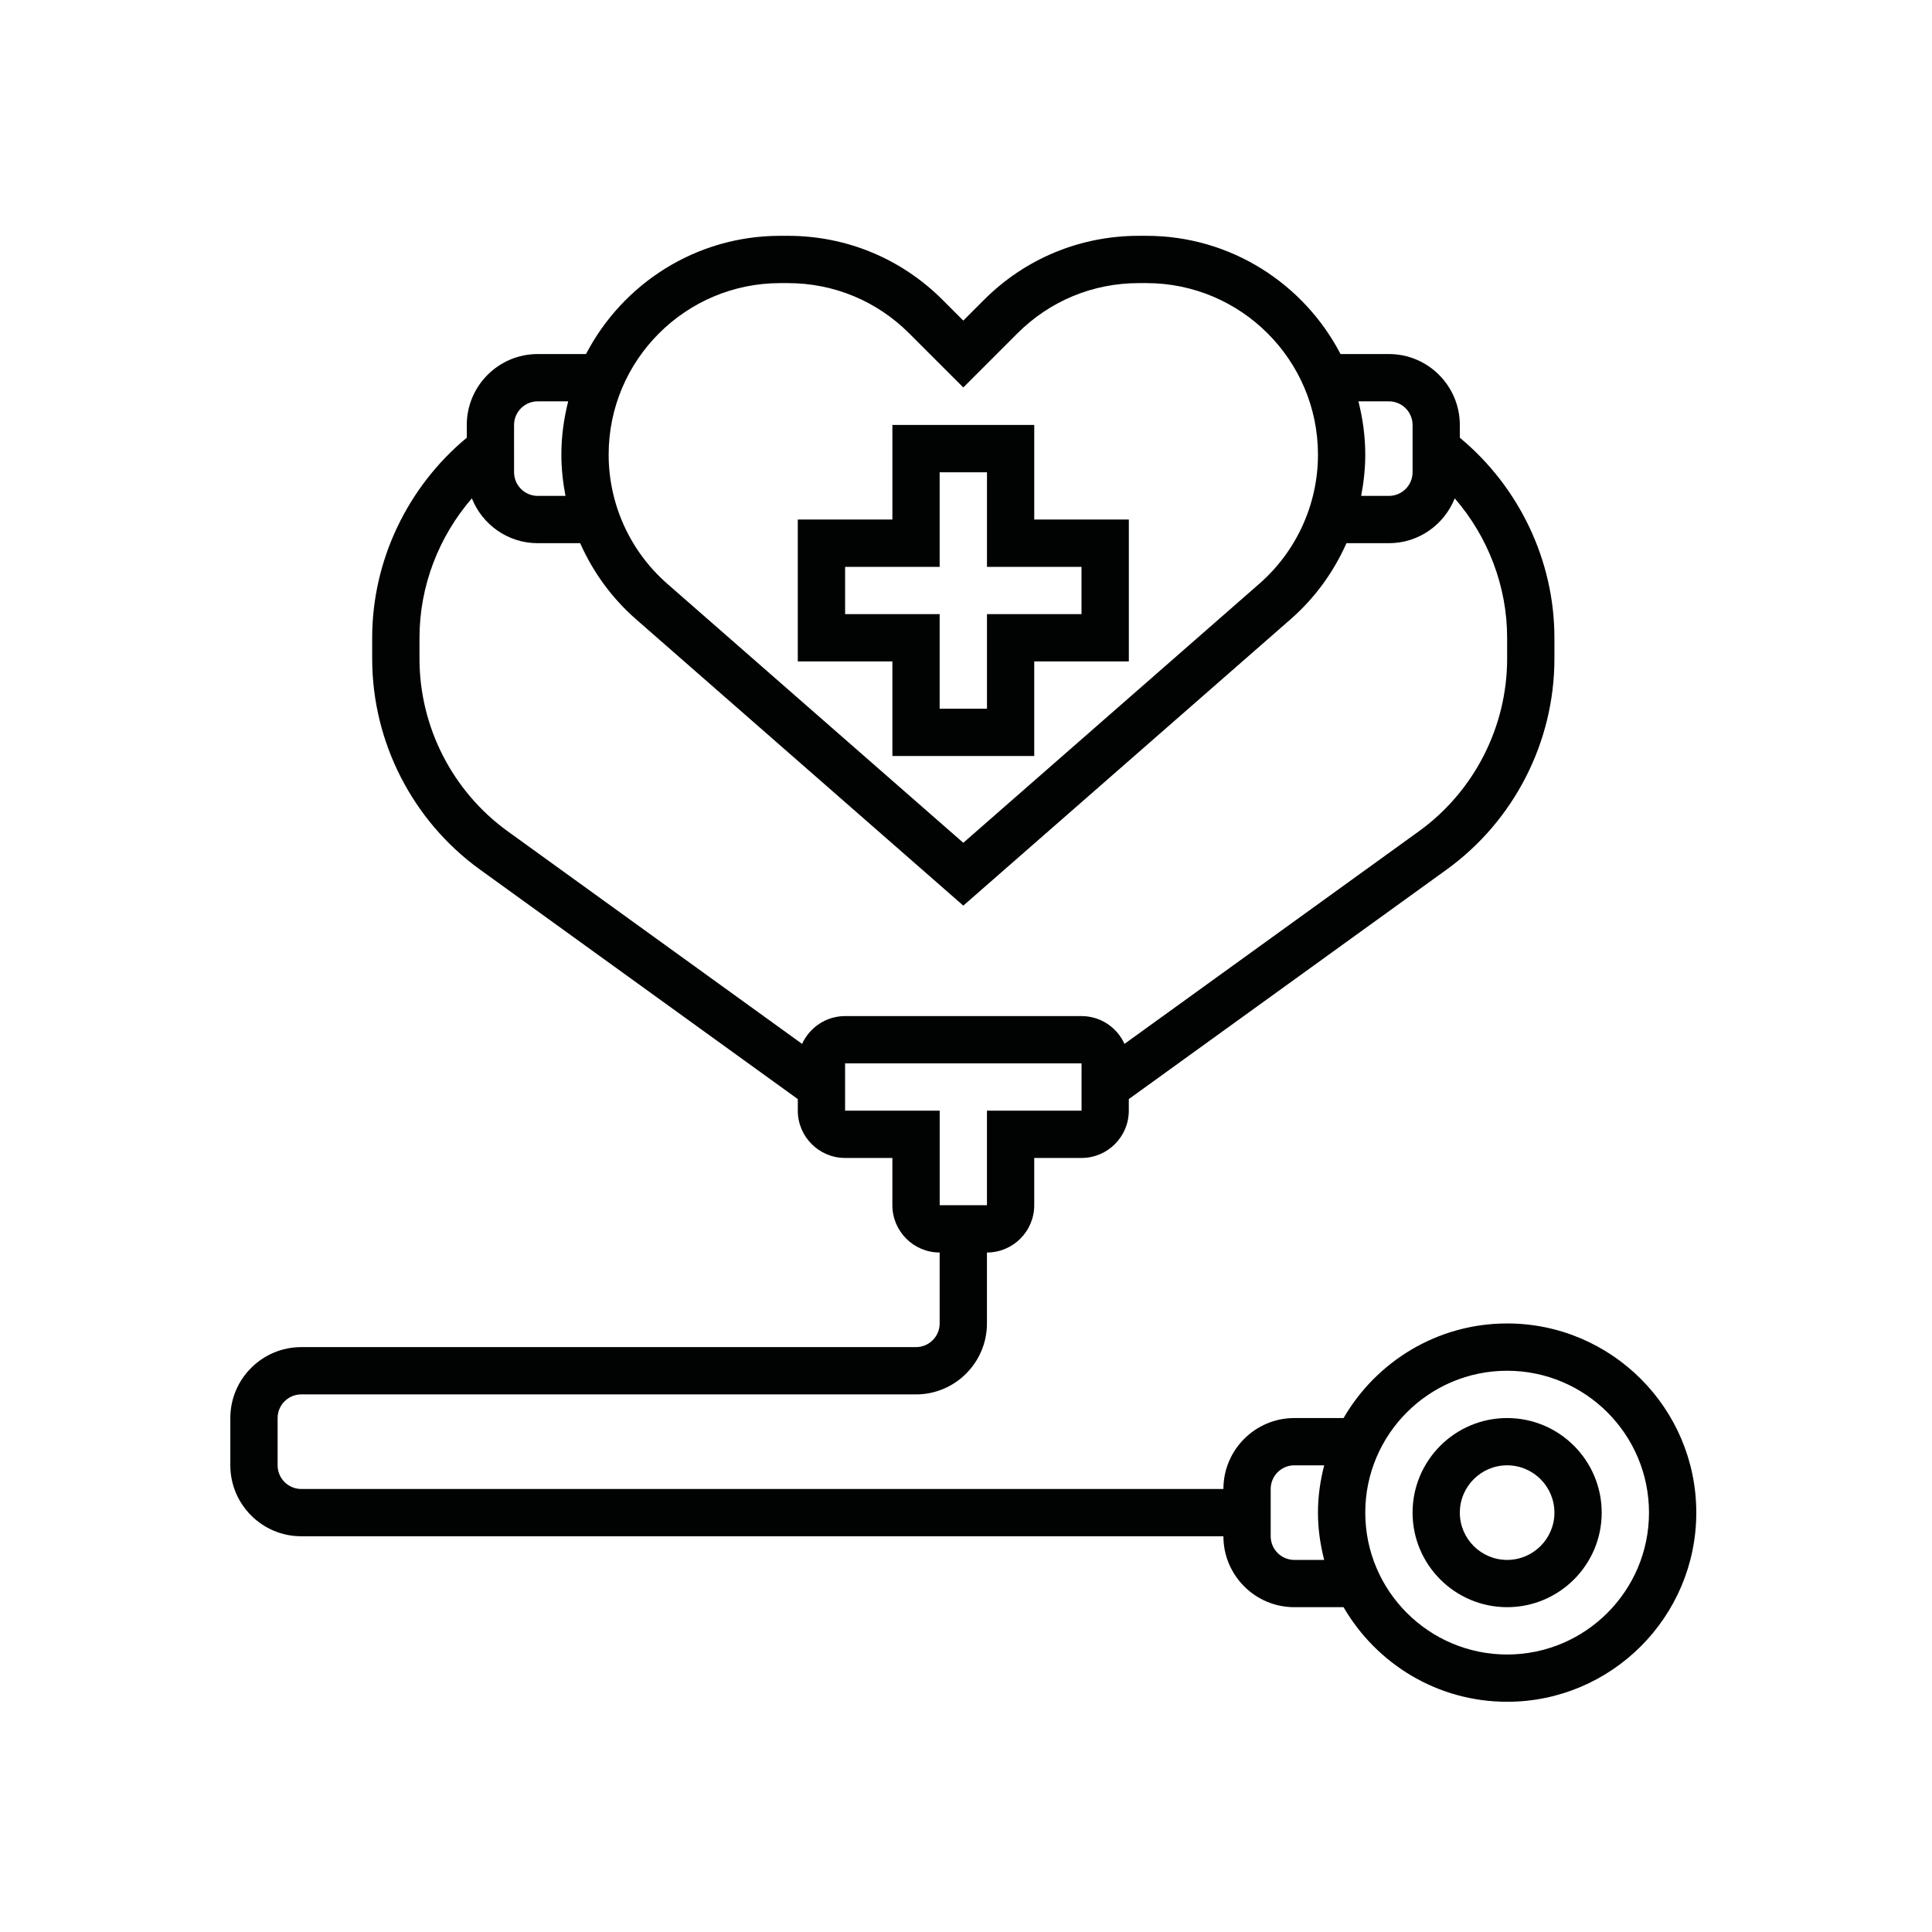
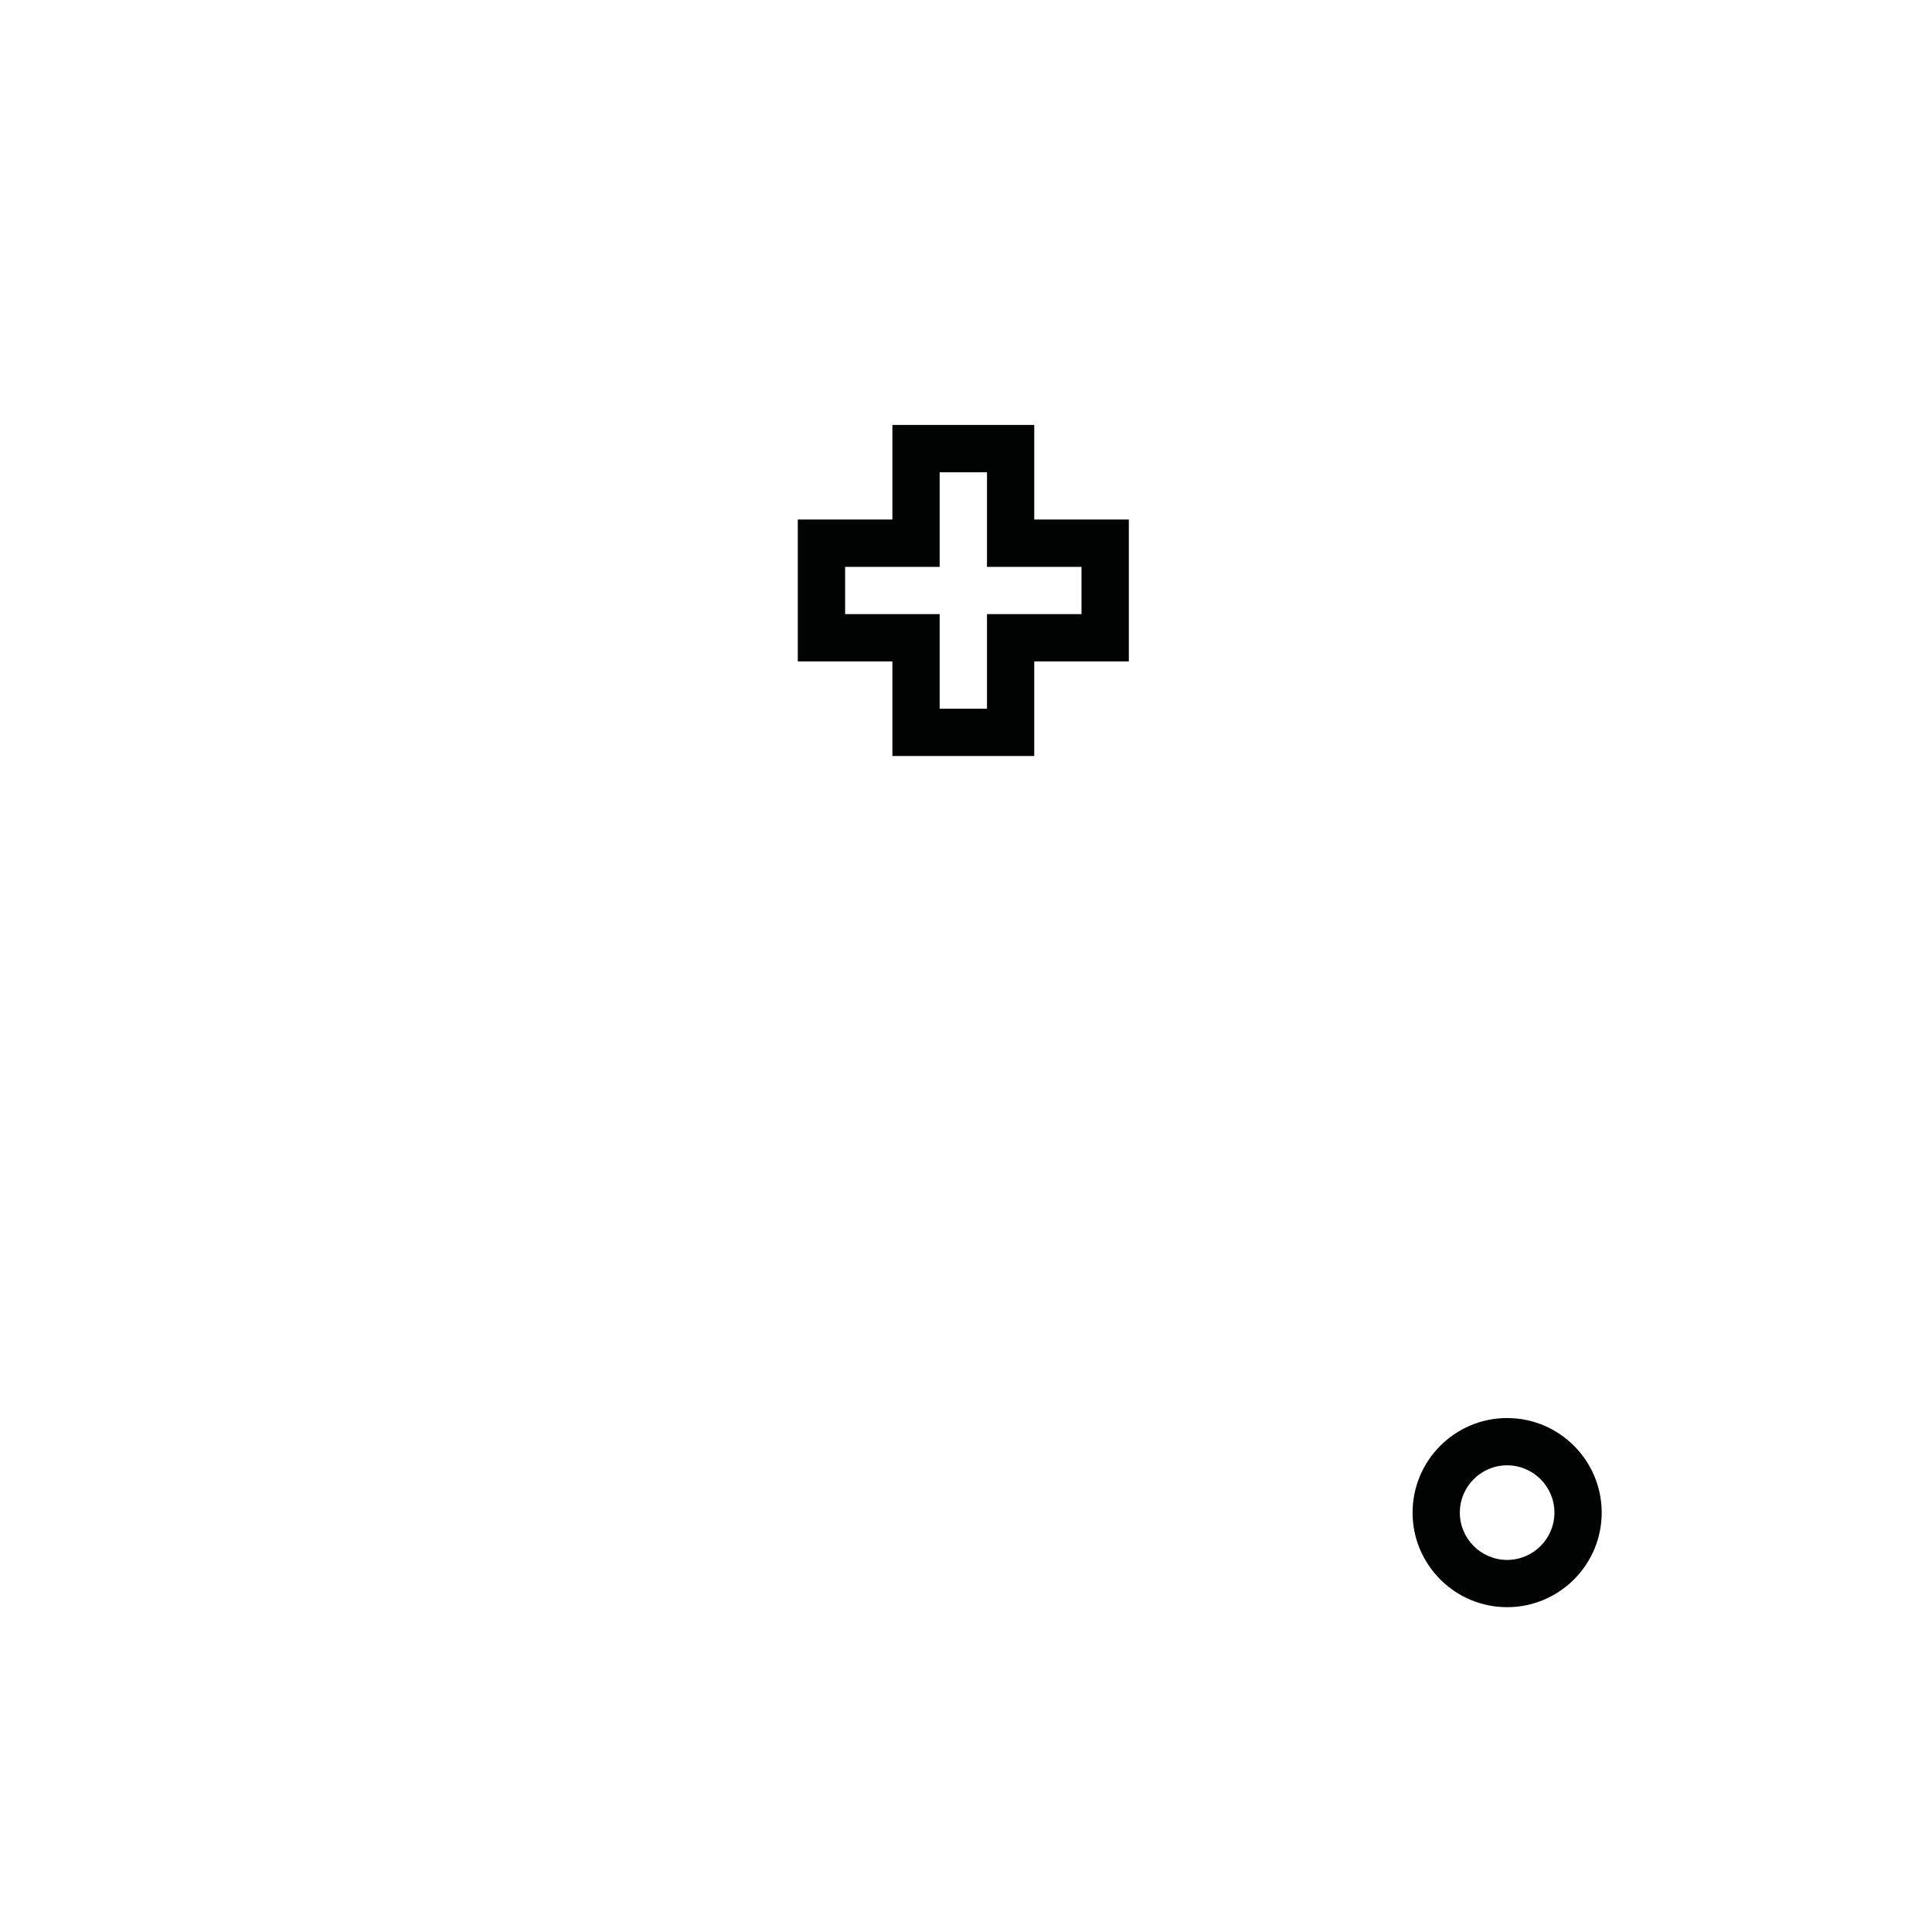
<svg xmlns="http://www.w3.org/2000/svg" xmlns:xlink="http://www.w3.org/1999/xlink" version="1.1" x="0px" y="0px" width="250px" height="250px" viewBox="0 0 250 250" enable-background="new 0 0 250 250" xml:space="preserve">
  <g id="Livello_3">
</g>
  <g id="Livello_1" display="none">
    <g display="inline">
      <defs>
        <rect id="SVGID_1_" x="30.676" y="30.5" width="189.002" height="188.914" />
      </defs>
      <clipPath id="SVGID_2_">
        <use xlink:href="#SVGID_1_" overflow="visible" />
      </clipPath>
      <path clip-path="url(#SVGID_2_)" d="M213.378,213.113h-31.501v-44.099h31.501V213.113z M71.628,137.515h-6.301v-6.301h119.697    v6.301h-6.298H71.628z M175.576,165.864v47.249H74.775v-47.249v-22.049h100.801V165.864z M68.478,213.113h-31.5v-44.099h31.5    V213.113z M216.528,162.714h-34.651v-18.898h6.298c1.74,0,3.15-1.41,3.15-3.15v-12.602c0-1.74-1.41-3.15-3.15-3.15H62.177    c-1.74,0-3.15,1.41-3.15,3.15v12.602c0,1.74,1.41,3.15,3.15,3.15h6.301v18.898H33.827c-1.74,0-3.15,1.41-3.15,3.15v50.399    c0,1.74,1.41,3.15,3.15,3.15h37.801h107.099h37.802c1.74,0,3.15-1.41,3.15-3.15v-50.399    C219.679,164.124,218.269,162.714,216.528,162.714" />
      <path clip-path="url(#SVGID_2_)" d="M55.879,194.215h-6.301v-12.602h6.301V194.215z M59.026,175.313H46.428    c-1.74,0-3.15,1.41-3.15,3.15v18.902c0,1.74,1.41,3.15,3.15,3.15h12.598c1.744,0,3.15-1.41,3.15-3.15v-18.902    C62.177,176.723,60.77,175.313,59.026,175.313" />
      <path clip-path="url(#SVGID_2_)" d="M200.776,194.215h-6.301v-12.602h6.301V194.215z M203.927,175.313h-12.602    c-1.741,0-3.15,1.41-3.15,3.15v18.902c0,1.74,1.409,3.15,3.15,3.15h12.602c1.74,0,3.15-1.41,3.15-3.15v-18.902    C207.077,176.723,205.667,175.313,203.927,175.313" />
      <path clip-path="url(#SVGID_2_)" d="M96.828,169.015h-6.301v-12.602h6.301V169.015z M99.978,150.112H87.376    c-1.741,0-3.15,1.41-3.15,3.15v18.902c0,1.741,1.41,3.147,3.15,3.147h12.602c1.74,0,3.15-1.406,3.15-3.147v-18.902    C103.128,151.522,101.718,150.112,99.978,150.112" />
      <path clip-path="url(#SVGID_2_)" d="M128.324,169.015h-6.297v-12.602h6.297V169.015z M131.475,150.112h-12.598    c-1.74,0-3.15,1.41-3.15,3.15v18.902c0,1.741,1.41,3.147,3.15,3.147h12.598c1.74,0,3.15-1.406,3.15-3.147v-18.902    C134.625,151.522,133.215,150.112,131.475,150.112" />
      <path clip-path="url(#SVGID_2_)" d="M159.828,169.015h-6.301v-12.602h6.301V169.015z M162.979,150.112h-12.602    c-1.74,0-3.15,1.41-3.15,3.15v18.902c0,1.741,1.41,3.147,3.15,3.147h12.602c1.74,0,3.15-1.406,3.15-3.147v-18.902    C166.129,151.522,164.719,150.112,162.979,150.112" />
      <path clip-path="url(#SVGID_2_)" d="M96.828,200.516h-6.301v-12.602h6.301V200.516z M99.978,181.613H87.376    c-1.741,0-3.15,1.409-3.15,3.15v18.898c0,1.744,1.41,3.15,3.15,3.15h12.602c1.74,0,3.15-1.406,3.15-3.15v-18.898    C103.128,183.022,101.718,181.613,99.978,181.613" />
      <path clip-path="url(#SVGID_2_)" d="M128.324,200.516h-6.297v-12.602h6.297V200.516z M131.475,181.613h-12.598    c-1.74,0-3.15,1.409-3.15,3.15v18.898c0,1.744,1.41,3.15,3.15,3.15h12.598c1.74,0,3.15-1.406,3.15-3.15v-18.898    C134.625,183.022,133.215,181.613,131.475,181.613" />
      <path clip-path="url(#SVGID_2_)" d="M159.828,200.516h-6.301v-12.602h6.301V200.516z M162.979,181.613h-12.602    c-1.74,0-3.15,1.409-3.15,3.15v18.898c0,1.744,1.41,3.15,3.15,3.15h12.602c1.74,0,3.15-1.406,3.15-3.15v-18.898    C166.129,183.022,164.719,181.613,162.979,181.613" />
      <path clip-path="url(#SVGID_2_)" d="M132.398,53.389c-0.782,0.779-1.1,1.913-0.829,2.988l1.49,5.957l-6.476-3.238    c-0.438-0.223-0.924-0.331-1.407-0.331s-0.968,0.108-1.41,0.327l-6.476,3.238l1.494-5.96c0.27-1.072-0.051-2.206-0.83-2.985    l-5.518-5.518l7.205-1.801c0.756-0.186,1.424-0.654,1.855-1.306l3.68-5.518l3.68,5.521c0.432,0.648,1.096,1.117,1.855,1.306    l7.204,1.801L132.398,53.389z M147.118,45.324c-0.31-1.093-1.177-1.943-2.279-2.216l-11.418-2.851l-5.622-8.442    c-1.171-1.754-4.075-1.754-5.242,0l-5.626,8.442l-11.414,2.851c-1.106,0.273-1.97,1.12-2.273,2.216    c-0.303,1.089,0.007,2.263,0.806,3.066l8.19,8.19l-2.715,10.871c-0.297,1.194,0.125,2.452,1.086,3.221    c0.965,0.769,2.28,0.904,3.376,0.357l11.191-5.596l11.188,5.596c0.449,0.226,0.932,0.337,1.41,0.337    c0.701,0,1.399-0.236,1.974-0.695c0.961-0.769,1.379-2.027,1.082-3.221l-2.715-10.871l8.193-8.19    C147.112,47.587,147.422,46.414,147.118,45.324" />
      <path clip-path="url(#SVGID_2_)" d="M173.347,65.987c-0.779,0.782-1.096,1.916-0.826,2.988l1.494,5.957l-6.476-3.234    c-0.445-0.226-0.932-0.331-1.41-0.331c-0.486,0-0.968,0.104-1.41,0.327l-6.476,3.234l1.49-5.957    c0.27-1.073-0.047-2.206-0.829-2.988l-5.516-5.515l7.201-1.804c0.756-0.186,1.424-0.651,1.859-1.306l3.68-5.515l3.677,5.518    c0.435,0.651,1.1,1.117,1.858,1.306l7.201,1.804L173.347,65.987z M188.066,57.922c-0.307-1.089-1.174-1.939-2.276-2.213    l-11.418-2.854l-5.626-8.442c-1.167-1.754-4.074-1.754-5.241,0l-5.623,8.442l-11.418,2.854c-1.103,0.273-1.97,1.12-2.273,2.213    c-0.303,1.093,0.007,2.267,0.81,3.069l8.19,8.187l-2.719,10.875c-0.297,1.19,0.128,2.449,1.086,3.218    c0.965,0.772,2.283,0.907,3.38,0.361l11.191-5.596l11.188,5.596c0.448,0.223,0.927,0.334,1.409,0.334    c0.702,0,1.4-0.233,1.974-0.695c0.958-0.769,1.376-2.027,1.086-3.218l-2.719-10.875l8.189-8.187    C188.06,60.189,188.37,59.015,188.066,57.922" />
      <path clip-path="url(#SVGID_2_)" d="M91.451,65.987c-0.782,0.782-1.1,1.916-0.83,2.988l1.491,5.957l-6.476-3.234    c-0.442-0.226-0.931-0.331-1.41-0.331c-0.482,0-0.965,0.104-1.41,0.327l-6.476,3.234l1.494-5.957    c0.27-1.073-0.05-2.206-0.83-2.988l-5.515-5.515l7.201-1.804c0.755-0.186,1.423-0.651,1.858-1.306l3.677-5.515l3.68,5.518    c0.435,0.651,1.096,1.117,1.858,1.306l7.202,1.804L91.451,65.987z M106.167,57.922c-0.307-1.093-1.17-1.939-2.273-2.213    l-11.418-2.854l-5.626-8.442c-1.174-1.754-4.075-1.754-5.245,0l-5.623,8.442l-11.417,2.854c-1.103,0.273-1.97,1.12-2.273,2.213    s0.007,2.267,0.806,3.069l8.189,8.187l-2.712,10.875c-0.297,1.19,0.122,2.449,1.083,3.218c0.964,0.772,2.283,0.907,3.376,0.361    l11.192-5.596l11.191,5.596c0.445,0.223,0.931,0.334,1.41,0.334c0.701,0,1.396-0.233,1.97-0.695    c0.964-0.769,1.379-2.027,1.086-3.218l-2.719-10.875l8.193-8.187C106.161,60.189,106.471,59.015,106.167,57.922" />
      <path clip-path="url(#SVGID_2_)" d="M201.7,100.638c-0.782,0.783-1.1,1.913-0.83,2.989l1.491,5.957l-6.477-3.235    c-0.438-0.226-0.927-0.334-1.409-0.334s-0.965,0.108-1.407,0.331l-6.476,3.235l1.487-5.957c0.273-1.076-0.044-2.209-0.823-2.989    l-5.518-5.515l7.201-1.805c0.759-0.186,1.423-0.651,1.858-1.305l3.677-5.515l3.68,5.518c0.435,0.651,1.1,1.116,1.858,1.305    l7.201,1.805L201.7,100.638z M216.413,92.573c-0.304-1.097-1.17-1.939-2.273-2.213l-11.417-2.854l-5.623-8.442    c-1.174-1.754-4.074-1.754-5.242,0l-5.626,8.442l-11.417,2.854c-1.104,0.273-1.967,1.116-2.273,2.213    c-0.304,1.093,0.003,2.267,0.81,3.066l8.186,8.189l-2.712,10.875c-0.303,1.191,0.122,2.449,1.087,3.218    c0.961,0.772,2.279,0.904,3.376,0.361l11.188-5.596l11.191,5.596c0.445,0.223,0.931,0.334,1.41,0.334    c0.701,0,1.399-0.236,1.973-0.695c0.962-0.769,1.38-2.027,1.083-3.218l-2.719-10.875l8.196-8.189    C216.406,94.84,216.717,93.666,216.413,92.573" />
      <path clip-path="url(#SVGID_2_)" d="M59.947,100.638c-0.776,0.783-1.096,1.913-0.827,2.989l1.495,5.957l-6.476-3.235    c-0.445-0.226-0.931-0.334-1.41-0.334c-0.486,0-0.968,0.108-1.41,0.331l-6.477,3.235l1.491-5.957    c0.27-1.076-0.047-2.209-0.83-2.989l-5.515-5.515l7.201-1.805c0.756-0.186,1.423-0.651,1.859-1.305l3.68-5.515l3.677,5.518    c0.435,0.651,1.1,1.116,1.858,1.305l7.201,1.805L59.947,100.638z M74.667,92.573c-0.304-1.097-1.17-1.939-2.273-2.213    l-11.417-2.854l-5.629-8.442c-1.167-1.754-4.075-1.754-5.242,0l-5.623,8.442L33.064,90.36c-1.103,0.273-1.97,1.116-2.273,2.213    c-0.303,1.093,0.007,2.267,0.81,3.066l8.189,8.189l-2.718,10.875c-0.297,1.191,0.121,2.449,1.086,3.218    c0.961,0.772,2.28,0.904,3.38,0.361l11.191-5.596l11.191,5.596c0.445,0.223,0.924,0.334,1.407,0.334    c0.702,0,1.4-0.236,1.973-0.695c0.958-0.769,1.376-2.027,1.086-3.218l-2.718-10.875l8.189-8.189    C74.66,94.84,74.971,93.666,74.667,92.573" />
      <path clip-path="url(#SVGID_2_)" d="M137.775,112.315h6.301c0-8.685,7.069-15.751,15.752-15.751v-6.301    C147.672,90.263,137.775,100.159,137.775,112.315" />
      <path clip-path="url(#SVGID_2_)" d="M90.527,90.263v6.301c8.682,0,15.751,7.066,15.751,15.751h6.301    C112.579,100.159,102.683,90.263,90.527,90.263" />
    </g>
    <rect x="122.027" y="74.514" display="inline" width="6.297" height="37.801" />
  </g>
  <g id="Livello_2" display="none">
    <path display="inline" fill="#010202" d="M125.113,176.603c-26.824,0-48.648-20.682-48.648-46.101   c0-25.418,21.824-46.096,48.648-46.096c26.822,0,48.646,20.678,48.646,46.096C173.76,155.921,151.936,176.603,125.113,176.603    M125.113,77.397c-30.902,0-56.042,23.822-56.042,53.105s25.14,53.108,56.042,53.108c30.9,0,56.041-23.825,56.041-53.108   S156.014,77.397,125.113,77.397" />
    <path display="inline" fill="#010202" d="M158.288,113.372c-0.98-1.697-3.223-2.323-5.019-1.397   c-0.057,0.033-0.114,0.069-0.172,0.101c-1.659,0.971-2.247,3.013-1.301,4.655c2.416,4.196,3.694,8.958,3.694,13.771   c0,15.873-13.628,28.786-30.378,28.786c-16.751,0-30.378-12.913-30.378-28.786s13.626-28.785,30.378-28.785   c1.606,0,3.22,0.12,4.794,0.354c1.951,0.296,3.78-0.915,4.188-2.722c0.017-0.06,0.032-0.123,0.044-0.191   c0.317-1.911-1.056-3.704-3.072-4.007c-1.957-0.292-3.959-0.442-5.953-0.442c-20.829,0-37.777,16.059-37.777,35.794   c0,19.738,16.948,35.797,37.777,35.797c20.828,0,37.775-16.059,37.775-35.797C162.889,124.519,161.299,118.595,158.288,113.372" />
    <path display="inline" fill="#010202" d="M148.74,101.219c-0.17-0.164-0.355-0.309-0.561-0.435   c-0.199-0.126-0.413-0.235-0.637-0.323c-0.225-0.09-0.459-0.156-0.693-0.202c-0.477-0.087-0.971-0.087-1.447,0   c-0.237,0.046-0.467,0.112-0.69,0.202c-0.225,0.088-0.438,0.197-0.635,0.323c-0.205,0.125-0.394,0.271-0.568,0.435   c-0.17,0.162-0.322,0.339-0.459,0.53c-0.132,0.191-0.246,0.396-0.34,0.607c-0.06,0.134-0.103,0.271-0.147,0.41   c-0.021,0.082-0.044,0.161-0.063,0.246c-0.046,0.224-0.068,0.457-0.068,0.684c0,0.232,0.022,0.459,0.068,0.689   c0.047,0.224,0.117,0.44,0.21,0.653c0.094,0.21,0.208,0.413,0.343,0.604c0.136,0.191,0.286,0.372,0.456,0.53   c0.175,0.164,0.363,0.312,0.568,0.44c0.197,0.126,0.412,0.235,0.635,0.323c0.226,0.085,0.453,0.153,0.69,0.197   c0.241,0.049,0.484,0.068,0.726,0.068c0.24,0,0.485-0.019,0.722-0.068c0.234-0.044,0.469-0.112,0.693-0.197   c0.191-0.077,0.371-0.169,0.55-0.273c0.029-0.017,0.058-0.033,0.087-0.049c0.205-0.128,0.391-0.276,0.561-0.44   c0.173-0.159,0.329-0.339,0.459-0.53c0.131-0.191,0.246-0.394,0.339-0.604c0.093-0.213,0.167-0.432,0.214-0.653   c0.049-0.229,0.074-0.457,0.074-0.689C149.826,102.774,149.429,101.869,148.74,101.219" />
-     <path display="inline" fill="#010202" d="M211.927,183.938c-0.675,1.619-2.235,2.847-4.186,3.072   c-2.834,0.332-5.419-1.584-5.765-4.269l-4.701-36.278l10.27-1.194l4.698,36.278C212.354,182.386,212.232,183.2,211.927,183.938    M186.771,65.394c-0.019-0.142-0.067-0.514,0.43-0.735c0.137-0.063,0.254-0.085,0.358-0.085c0.272,0,0.439,0.164,0.511,0.238   l0.325,0.323c2.479,2.479,4.639,5.245,6.415,8.219c2.896,4.841,4.724,10.098,5.44,15.619l6.396,49.341l-10.272,1.194   L186.771,65.394z M219.586,180.694L207.591,88.12c-0.836-6.442-2.971-12.574-6.347-18.221c-2.071-3.469-4.589-6.691-7.481-9.583   l-0.325-0.325c-2.463-2.463-6.15-3.122-9.393-1.67c-3.241,1.446-5.051,4.56-4.616,7.93l15.207,117.347   c0.049,0.378,0.113,0.746,0.199,1.109c1.263,5.456,6.404,9.354,12.265,9.354c0.509,0,1.025-0.033,1.541-0.09   c4.085-0.477,7.475-2.77,9.379-5.919c0.2-0.334,0.386-0.672,0.55-1.022c0.17-0.35,0.317-0.708,0.448-1.071   C219.607,184.315,219.826,182.527,219.586,180.694" />
    <path display="inline" fill="#010202" d="M48.724,180.502c-0.137,1.41-0.851,2.679-2.015,3.567   c-1.167,0.894-2.621,1.293-4.108,1.116l-0.065-0.009c-1.477-0.173-2.791-0.886-3.69-2.007c-0.902-1.12-1.279-2.504-1.066-3.895   l12.478-76.094l2.922,0.339v0.002h0.005l2.914,0.339L48.724,180.502z M75.933,60.922c-2.028-0.238-3.873,1.129-4.119,3.051   l-3.365,25.959c-0.525,4.045-3.975,7.096-8.244,7.342l-2.456-0.281l4.429-34.141c0.245-1.921-1.195-3.668-3.223-3.906   c-2.026-0.238-3.874,1.129-4.12,3.053l-4.428,34.135l-2.449-0.284c-4.083-1.217-6.648-4.972-6.126-9.015l3.365-25.959   c0.249-1.919-1.192-3.668-3.223-3.903c-2.025-0.241-3.871,1.126-4.119,3.05l-3.365,25.957c-0.839,6.495,2.657,12.585,8.559,15.504   l-12.58,76.731c-0.005,0.008-0.005,0.016-0.005,0.024c-0.511,3.282,0.372,6.541,2.496,9.179c2.118,2.638,5.202,4.311,8.673,4.718   l0.066,0.006c0.535,0.063,1.068,0.093,1.602,0.093c2.924,0,5.734-0.938,8.052-2.709c2.734-2.091,4.418-5.07,4.737-8.389   l7.438-77.267c6.472-1.481,11.42-6.59,12.262-13.082l3.366-25.962C79.401,62.907,77.961,61.157,75.933,60.922" />
    <rect x="30.322" y="56.942" display="inline" fill="none" width="189.356" height="137.115" />
  </g>
  <g id="Livello_4" display="none">
    <path display="inline" fill="#010202" d="M213.347,79.063h-96.934V66.944h96.934V79.063z M189.115,212.346h-6.059v-24.23h6.059   V212.346z M61.889,188.115h6.056v24.23h-6.056V188.115z M37.655,182.056V97.238h66.643v15.147h-6.06v-9.087H43.714v42.409h54.524   v-3.031h6.06v9.087H49.77v30.294H37.655z M61.889,91.178H55.83V79.063h6.059V91.178z M86.12,91.178h-6.056V79.063h6.056V91.178z    M43.714,66.944h54.524v24.234h-6.059V73.004H74.004v18.174h-6.06V73.004H49.77v18.174h-6.056V66.944z M55.83,48.77h30.293v12.119   H55.83V48.77z M61.889,36.654h18.175v6.059H61.889V36.654z M98.238,130.56h18.175v6.056H98.238V130.56z M49.77,133.588h42.413   v6.056H49.77V133.588z M49.77,121.472h42.413v6.059H49.77V121.472z M92.179,112.385v3.028H49.77v-6.056h42.409V112.385z    M116.413,124.5H98.238v-6.056h18.175V124.5z M180.025,89.928l-4.803-4.809h9.607L180.025,89.928z M184.307,94.21l4.809-4.805   v9.607L184.307,94.21z M189.115,123.249l-4.809-4.809l4.809-4.805V123.249z M184.307,142.675l4.809-4.802v9.607L184.307,142.675z    M170.938,99.012v-9.607l4.809,4.805L170.938,99.012z M172.191,106.325l7.834-7.833l7.833,7.833l-7.833,7.833L172.191,106.325z    M170.938,123.249v-9.614l4.809,4.805L170.938,123.249z M172.191,130.56l7.834-7.833l7.833,7.833l-7.833,7.83L172.191,130.56z    M170.938,147.48v-9.607l4.809,4.802L170.938,147.48z M175.223,151.762l4.803-4.805l4.805,4.805H175.223z M175.424,182.056   l-19.389-24.234h16.472l19.389,24.234H175.424z M176.997,212.346H74.004v-24.23h102.993V212.346z M75.577,157.821l19.382,24.234   H78.488l-19.386-24.234H75.577z M99.808,157.821l19.389,24.234h-16.471l-19.389-24.234H99.808z M124.042,157.821l19.385,24.234   h-16.471l-19.385-24.234H124.042z M148.276,157.821l19.389,24.234h-16.472l-19.389-24.234H148.276z M55.83,182.056v-18.627   l14.898,18.627H55.83z M195.172,176.445l-14.898-18.624h14.898V176.445z M134.588,130.56h18.175v6.056h-18.175V130.56z    M134.588,118.44h12.119v6.056h-12.119V118.44z M128.532,145.706c2.229,0,4.164-1.228,5.214-3.031h25.076V124.5h-6.06v-12.115   h-19.017c-1.05-1.804-2.984-3.028-5.214-3.028V85.119h36.35v66.643h-54.524v-9.087h6.894c1.056,1.804,2.991,3.031,5.221,3.031   H128.532z M122.473,115.413h6.06v24.234h-6.06V115.413z M170.938,41.131v7.639h-6.056v12.119h-43.345L170.938,41.131z    M183.057,48.77h-6.06V36.651h6.06V48.77z M189.115,60.888h-18.178v-6.059h18.178V60.888z M208.866,60.888h-13.694V48.77h-6.057   v-5.385L208.866,60.888z M218.004,60.888L189.115,35.29v-4.695h-18.178v4.011l-60.58,24.234v26.28h12.115v24.237   c-2.23,0-4.165,1.224-5.221,3.028h-6.894V91.178h-6.06v-30.29H92.179V42.713h-6.06V30.595H55.83v12.119h-6.06v18.175H37.655v30.29   h-6.06v96.937H55.83v24.23H43.714v6.06H207.29v-6.06h-12.118v-24.23h6.06v-36.354h-6.06V85.119h24.234V60.888H218.004z" />
    <rect x="31.595" y="30.595" display="inline" fill="none" width="187.811" height="187.811" />
    <rect x="31.595" y="212.35" display="inline" fill="#010202" width="6.056" height="6.056" />
    <rect x="151.084" y="151.084" display="inline" fill="#3F4E55" width="1.764" height="1.764" />
  </g>
  <g id="Livello_5" display="none">
    <rect x="51.516" y="126.786" transform="matrix(-0.216 -0.976 0.976 -0.216 -60.46 211.282)" display="inline" fill="#010202" width="6.091" height="6.238" />
    <path display="inline" fill="#010202" d="M212.967,139.678l-67.021-11.648v-5.821l38.943,8.652l1.321-5.949l-40.265-8.942V96.12   l67.021,36.288V139.678z M185.55,109.278h9.141v6.307l-9.141-4.952V109.278z M167.274,205.236v7.469l-32.628-8.149l6.088-18.266   L167.274,205.236z M125.479,212.804h-1.705l-10.786-32.345c-2.383-7.152-3.593-14.604-3.593-22.145V65.413   c0-0.998,0.098-2.005,0.297-2.986l3.35-16.729c1.099-5.504,5.973-9.498,11.582-9.498c5.615,0,10.485,3.994,11.591,9.495   l3.351,16.728c0.192,0.984,0.29,1.992,0.29,2.99v92.904c0,7.54-1.207,14.992-3.59,22.142L125.479,212.804z M81.978,212.705v-7.469   l26.534-18.943l6.094,18.266L81.978,212.705z M103.3,115.966l-40.262,8.942l1.325,5.95l38.938-8.649v5.821l-67.018,11.648v-7.273   L103.3,96.116V115.966z M54.561,109.278h9.141v1.355l-9.141,4.952V109.278z M200.781,118.878v-15.694h-21.325v4.153l-33.511-18.141   V65.413c0-1.399-0.135-2.804-0.411-4.18l-3.351-16.735c-1.665-8.339-9.054-14.389-17.561-14.389c-8.508,0-15.89,6.05-17.562,14.389   l-3.35,16.738c-0.27,1.372-0.411,2.777-0.411,4.176v23.783l-33.507,18.141v-4.153H48.47v15.694l-18.279,9.896v17.042h6.354   l66.755-11.604v24.106c0,7.433,1.139,14.773,3.276,21.879l-30.692,21.902v16.792h6.471l34.178-8.545l2.848,8.545h10.483   l2.848-8.545l33.821,8.454l6.835,0.091v-16.792l-30.692-21.906c2.13-7.105,3.27-14.442,3.27-21.878v-24.107l66.499,11.559   l6.616,0.05v-17.042L200.781,118.878z" />
    <rect x="30.191" y="30.109" display="inline" fill="none" width="188.869" height="188.781" />
    <rect x="191.579" y="126.863" transform="matrix(-0.976 -0.216 0.216 -0.976 356.651 298.89)" display="inline" fill="#010202" width="6.242" height="6.087" />
  </g>
  <g id="Livello_6" display="none">
    <path display="inline" fill="#010202" d="M103.231,131.771c2.013-0.671,3.961-1.471,5.808-2.39l12.422,8.278l16.54-16.532   l-8.285-12.419c0.925-1.856,1.722-3.805,2.389-5.811l14.662-2.938v-23.38l-14.655-2.938c-0.874-2.623-1.972-5.13-3.26-7.479   l-5.363,2.955c1.365,2.48,2.483,5.185,3.307,8.027l0.519,1.786l13.334,2.664v13.351l-13.334,2.663l-0.519,1.783   c-0.83,2.846-1.941,5.55-3.307,8.03l-0.895,1.63l7.533,11.294l-9.437,9.44l-11.3-7.536l-1.626,0.898   c-2.484,1.362-5.178,2.48-8.024,3.311l-1.782,0.515l-2.67,13.334H81.935l-2.663-13.33l-1.783-0.516   c-2.846-0.833-5.55-1.944-8.023-3.31l-1.633-0.901l-11.297,7.536l-11.209-11.212l-4.331,4.327l14.76,14.76l12.422-8.278   c1.856,0.919,3.802,1.722,5.814,2.39l2.928,14.658h23.384L103.231,131.771z" />
    <path display="inline" fill="#010202" d="M48.369,110.372l5.367-2.948c-1.369-2.487-2.484-5.188-3.307-8.03l-0.519-1.786   l-13.34-2.667V81.597l13.337-2.67l0.515-1.783c0.83-2.846,1.941-5.547,3.307-8.027l0.895-1.63L47.095,56.19l9.434-9.434   l11.301,7.533l1.626-0.898c2.483-1.366,5.181-2.477,8.027-3.307l1.782-0.522l2.67-13.33h13.344l2.67,13.33l1.782,0.519   c2.846,0.83,5.547,1.938,8.024,3.307l1.633,0.898l11.297-7.533l11.209,11.209l4.327-4.324l-14.76-14.763l-12.422,8.281   c-1.854-0.918-3.798-1.721-5.811-2.392l-2.928-14.655H76.914l-2.928,14.655c-2.013,0.674-3.961,1.474-5.811,2.392l-12.419-8.281   L39.213,55.411l8.285,12.418c-0.921,1.857-1.718,3.802-2.389,5.815l-14.659,2.931v23.387l14.659,2.931   C45.983,105.516,47.082,108.024,48.369,110.372" />
-     <path display="inline" fill="#010202" d="M122.278,88.269c0-18.565-15.106-33.671-33.668-33.671v6.12   c15.187,0,27.548,12.365,27.548,27.552H122.278z" />
    <path display="inline" fill="#010202" d="M61.062,88.269h-6.123c0,18.562,15.102,33.671,33.671,33.671v-6.123   C73.417,115.817,61.062,103.456,61.062,88.269" />
    <path display="inline" fill="#010202" d="M73.305,88.269c0-8.438,6.869-15.306,15.306-15.306c8.438,0,15.306,6.868,15.306,15.306   c0,8.437-6.868,15.306-15.306,15.306C80.173,103.575,73.305,96.706,73.305,88.269 M110.036,88.269   c0-11.815-9.613-21.425-21.425-21.425c-11.812,0-21.429,9.61-21.429,21.425s9.617,21.425,21.429,21.425   C100.423,109.694,110.036,100.084,110.036,88.269" />
-     <path display="inline" fill="#010202" d="M148.874,168.04l-5.313,3.033c0.982,1.728,1.759,3.605,2.308,5.587l0.521,1.885   l6.499,1.084v7.059l-6.499,1.087l-0.521,1.881c-0.549,1.979-1.325,3.859-2.308,5.584l-0.973,1.705l3.832,5.36l-4.991,4.991   l-5.36-3.833l-1.708,0.973c-1.728,0.986-3.612,1.763-5.584,2.305l-1.881,0.519l-1.088,6.509h-7.061l-1.084-6.506l-1.88-0.519   c-1.976-0.542-3.86-1.318-5.588-2.304l-1.701-0.973l-5.361,3.832l-6.824-6.82l-4.331,4.323l10.491,10.494l6.458-4.608   c1.078,0.519,2.189,0.979,3.334,1.376l1.301,7.827h17.427l1.312-7.831c1.142-0.396,2.253-0.854,3.334-1.375l6.455,4.607   l12.32-12.323l-4.611-6.455c0.521-1.074,0.982-2.192,1.375-3.334l7.838-1.305v-17.431l-7.834-1.308   C150.565,171.354,149.793,169.646,148.874,168.04" />
    <path display="inline" fill="#010202" d="M95.686,198.279l5.313-3.033c-0.982-1.728-1.758-3.605-2.308-5.587l-0.518-1.885   l-6.499-1.087v-7.056l6.499-1.087l0.518-1.881c0.549-1.982,1.325-3.863,2.308-5.588l0.969-1.701l-3.829-5.36l4.988-4.991   l5.368,3.829l1.701-0.969c1.728-0.986,3.612-1.763,5.588-2.305l1.88-0.521l1.088-6.51h7.058l1.088,6.506l1.881,0.522   c1.979,0.542,3.859,1.317,5.588,2.304l1.704,0.97l5.36-3.829l6.824,6.82l4.327-4.327l-10.49-10.49l-6.455,4.608   c-1.081-0.521-2.189-0.979-3.334-1.376l-1.309-7.827H113.57l-1.308,7.831c-1.145,0.396-2.256,0.854-3.337,1.375l-6.455-4.608   l-12.32,12.324l4.612,6.455c-0.522,1.074-0.983,2.192-1.373,3.334l-7.841,1.305v17.427l7.834,1.309   C93.998,194.965,94.767,196.67,95.686,198.279" />
    <path display="inline" fill="#010202" d="M122.278,192.339c-5.063,0-9.183-4.117-9.183-9.18c0-5.062,4.12-9.186,9.183-9.186   s9.187,4.124,9.187,9.186C131.465,188.222,127.341,192.339,122.278,192.339 M122.278,167.854c-8.438,0-15.302,6.869-15.302,15.306   c0,8.438,6.865,15.307,15.302,15.307c8.44,0,15.309-6.869,15.309-15.307C137.587,174.723,130.719,167.854,122.278,167.854" />
    <path display="inline" fill="#010202" d="M220.232,127.592v-17.427l-7.835-1.308c-0.616-1.782-1.386-3.494-2.304-5.1l-5.313,3.036   c0.983,1.725,1.759,3.605,2.308,5.587l0.519,1.88l6.506,1.084v7.062l-6.506,1.084l-0.519,1.88   c-0.549,1.983-1.324,3.863-2.308,5.584l-0.972,1.704l3.832,5.36l-4.991,4.991l-5.364-3.828l-1.701,0.969   c-1.728,0.989-3.611,1.766-5.584,2.308l-1.884,0.521l-1.088,6.506h-7.058l-1.085-6.502l-1.884-0.522   c-1.979-0.545-3.859-1.321-5.588-2.308l-1.697-0.969l-5.367,3.829l-6.821-6.821l-4.33,4.327l10.487,10.491l6.458-4.608   c1.081,0.521,2.196,0.979,3.334,1.375l1.309,7.831h17.427l1.305-7.834c1.146-0.396,2.257-0.854,3.338-1.376l6.454,4.612   l12.321-12.328l-4.608-6.454c0.515-1.074,0.979-2.189,1.375-3.331L220.232,127.592z" />
    <path display="inline" fill="#010202" d="M154.601,108.857l-7.834,1.308v17.427l7.834,1.309c0.613,1.782,1.386,3.49,2.305,5.096   l5.316-3.032c-0.982-1.725-1.762-3.605-2.308-5.588l-0.521-1.88l-6.503-1.088v-7.058l6.503-1.084l0.521-1.884   c0.546-1.982,1.325-3.859,2.308-5.584l0.969-1.701l-3.832-5.364l4.991-4.991l5.36,3.832l1.708-0.972   c1.728-0.986,3.612-1.762,5.584-2.304l1.881-0.522l1.088-6.509h7.062l1.084,6.506L190,95.293c1.973,0.542,3.856,1.318,5.584,2.304   l1.701,0.972l5.367-3.832l6.818,6.824l4.33-4.331L203.31,86.741l-6.451,4.612c-1.084-0.522-2.195-0.979-3.341-1.376l-1.305-7.831   h-17.427l-1.309,7.834c-1.145,0.393-2.253,0.854-3.334,1.376l-6.455-4.612l-12.323,12.327l4.614,6.452   C155.455,106.597,154.997,107.715,154.601,108.857" />
    <path display="inline" fill="#010202" d="M183.501,128.06c-5.063,0-9.187-4.117-9.187-9.179s4.124-9.186,9.187-9.186   s9.183,4.124,9.183,9.186S188.563,128.06,183.501,128.06 M183.501,103.575c-8.44,0-15.306,6.865-15.306,15.306   c0,8.437,6.865,15.302,15.306,15.302c8.438,0,15.303-6.865,15.303-15.302C198.804,110.44,191.938,103.575,183.501,103.575" />
-     <rect x="30.451" y="30.109" display="inline" fill="none" width="189.782" height="189.781" />
  </g>
  <g id="Livello_7">
    <path fill="#010202" d="M109.357,79.468v-6.117h12.234v-12.24h6.123v12.24h12.233v6.117h-12.233v12.241h-6.123V79.468H109.357z    M115.474,97.826h18.357V85.585h12.24V67.228h-12.24v-12.24h-18.357v12.24h-12.24v18.357h12.24V97.826z" />
-     <path fill="#010202" d="M195.022,214.092c-10.123,0-18.357-8.233-18.357-18.36c0-10.123,8.234-18.357,18.357-18.357   c10.124,0,18.357,8.234,18.357,18.357C213.38,205.858,205.146,214.092,195.022,214.092 M167.483,201.852   c-1.684,0-3.055-1.371-3.055-3.059v-6.12c0-1.687,1.371-3.062,3.055-3.062h3.868c-0.508,1.965-0.807,4.004-0.807,6.12   c0,2.117,0.299,4.156,0.807,6.12H167.483z M109.354,143.719v-6.12h30.598v6.12h-12.24v12.236h-6.117v-12.236H109.354z    M103.789,135.078l-38.096-27.512c-7.146-5.162-11.411-13.507-11.411-22.327v-2.713c0-6.666,2.479-13.077,6.777-18.039   c1.355,3.391,4.65,5.802,8.522,5.802h5.493c1.653,3.729,4.092,7.099,7.235,9.849l42.343,37.049l42.344-37.049   c3.143-2.747,5.581-6.12,7.234-9.849h5.493c3.868,0,7.167-2.412,8.519-5.802c4.301,4.962,6.78,11.374,6.78,18.039v2.713   c0,8.819-4.271,17.165-11.414,22.327l-38.1,27.512c-0.962-2.116-3.082-3.597-5.558-3.597h-30.598   C106.878,131.481,104.757,132.962,103.789,135.078 M66.519,54.991c0-1.687,1.375-3.059,3.062-3.059h3.942   c-0.556,2.212-0.884,4.515-0.884,6.893c0,1.812,0.2,3.593,0.535,5.344h-3.593c-1.687,0-3.062-1.375-3.062-3.058V54.991z    M100.951,36.634h1.002c5.931,0,11.502,2.307,15.695,6.503l7.004,7.001l7.004-7.004c4.193-4.193,9.765-6.5,15.695-6.5h0.999   c12.237,0,22.194,9.958,22.194,22.191c0,6.404-2.764,12.491-7.58,16.704l-38.313,33.527L86.339,75.533   c-4.816-4.217-7.58-10.3-7.58-16.708C78.759,46.591,88.717,36.634,100.951,36.634 M179.724,51.933c1.687,0,3.063,1.372,3.063,3.059   v6.12c0,1.683-1.376,3.058-3.063,3.058h-3.59c0.332-1.748,0.531-3.529,0.531-5.344c0-2.378-0.328-4.681-0.884-6.893H179.724z    M195.022,171.254c-9.033,0-16.925,4.936-21.165,12.24h-6.374c-5.06,0-9.175,4.119-9.175,9.179H38.983   c-1.687,0-3.059-1.371-3.059-3.062v-6.117c0-1.689,1.372-3.058,3.059-3.058h79.552c5.053,0,9.175-4.122,9.175-9.183v-9.179   c3.377,0,6.12-2.743,6.12-6.12v-6.116h6.12c3.377,0,6.117-2.747,6.117-6.12v-1.497l41.124-29.697   c8.731-6.31,13.95-16.508,13.95-27.285v-2.713c0-9.999-4.572-19.533-12.24-25.886v-1.649c0-5.06-4.118-9.179-9.179-9.179h-6.256   c-4.725-9.077-14.201-15.299-25.12-15.299h-0.999c-7.563,0-14.676,2.943-20.021,8.291l-2.676,2.679l-2.676-2.679   c-5.351-5.348-12.457-8.291-20.023-8.291h-1.002c-10.919,0-20.393,6.222-25.118,15.299h-6.252c-5.06,0-9.179,4.119-9.179,9.179   v1.649c-7.668,6.354-12.24,15.888-12.24,25.886v2.713c0,10.777,5.219,20.979,13.954,27.285l41.121,29.697v1.497   c0,3.373,2.743,6.12,6.117,6.12h6.12v6.116c0,3.377,2.744,6.12,6.12,6.12v9.179c0,1.69-1.378,3.063-3.058,3.063H38.983   c-5.06,0-9.179,4.118-9.179,9.178v6.117c0,5.061,4.119,9.182,9.179,9.182h119.325c0,5.061,4.115,9.176,9.175,9.176h6.374   c4.24,7.306,12.126,12.24,21.165,12.24c13.497,0,24.478-10.98,24.478-24.478S208.52,171.254,195.022,171.254" />
    <path fill="#010202" d="M195.022,201.852c-3.377,0-6.12-2.743-6.12-6.116c0-3.377,2.743-6.124,6.12-6.124s6.12,2.747,6.12,6.124   C201.143,199.108,198.399,201.852,195.022,201.852 M195.022,183.494c-6.75,0-12.236,5.49-12.236,12.241   c0,6.746,5.486,12.233,12.236,12.233s12.237-5.487,12.237-12.233C207.26,188.984,201.772,183.494,195.022,183.494" />
    <rect x="29.805" y="30.514" fill="none" width="189.695" height="189.695" />
  </g>
</svg>